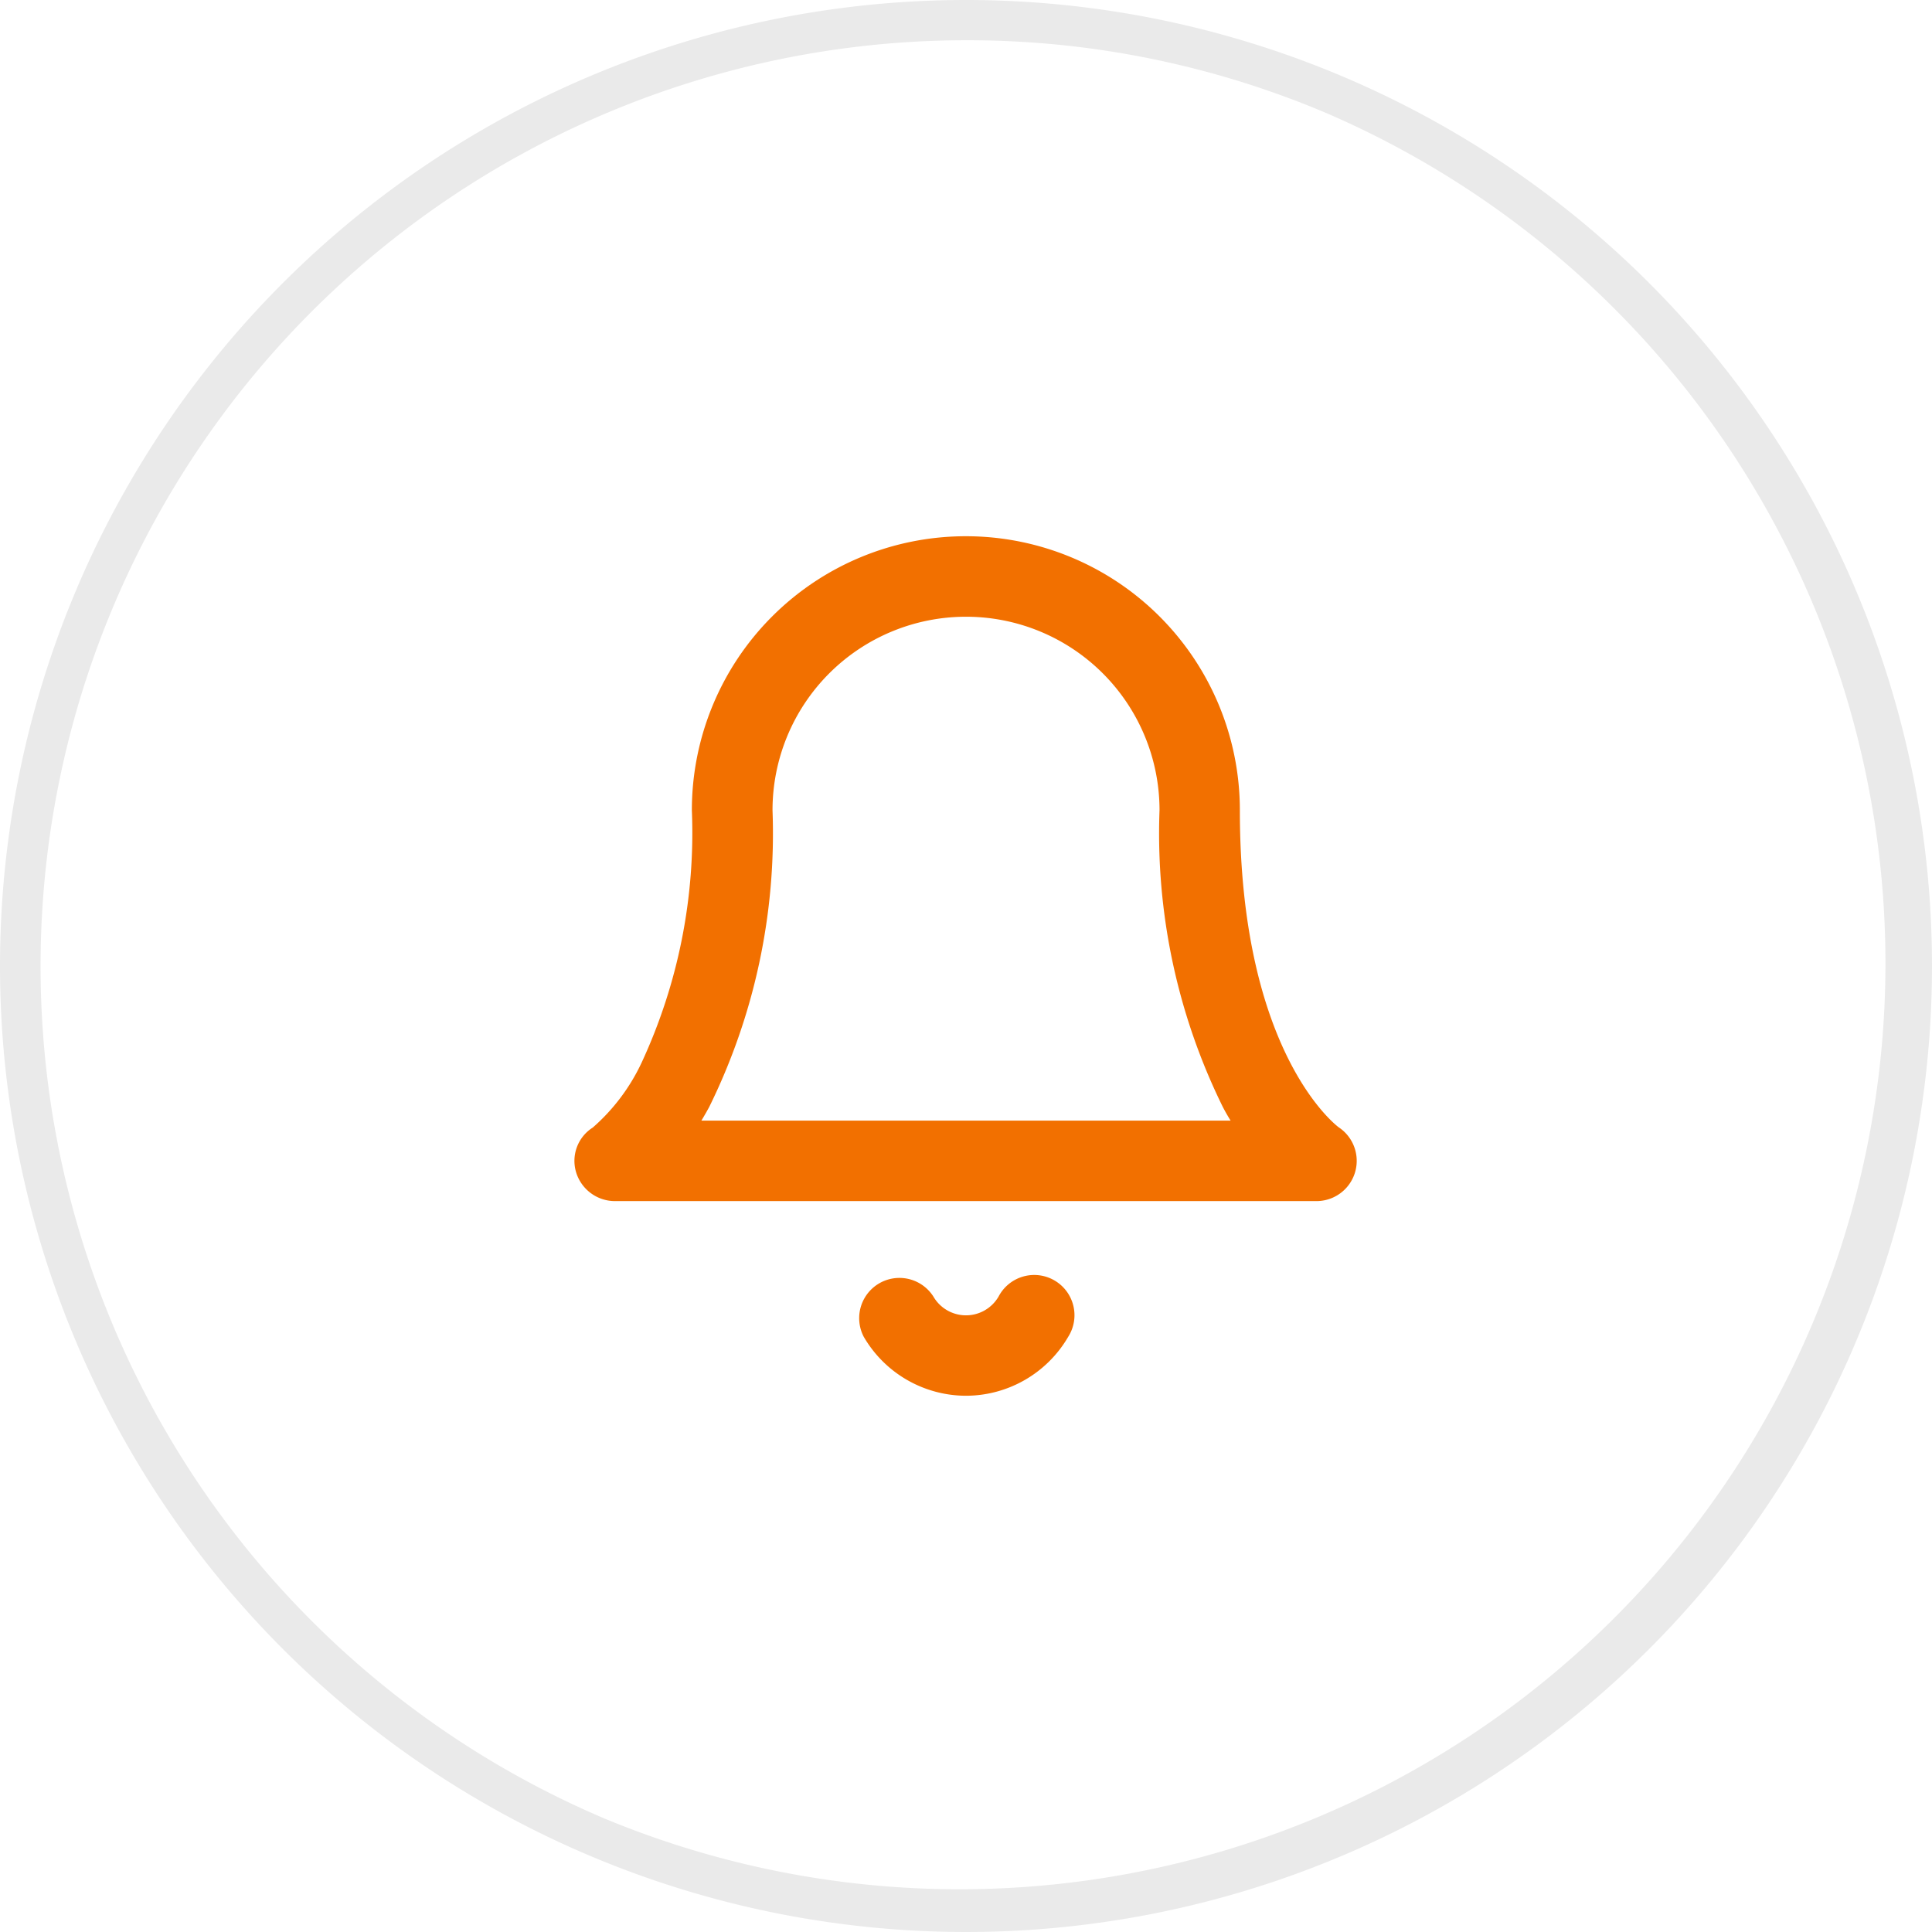
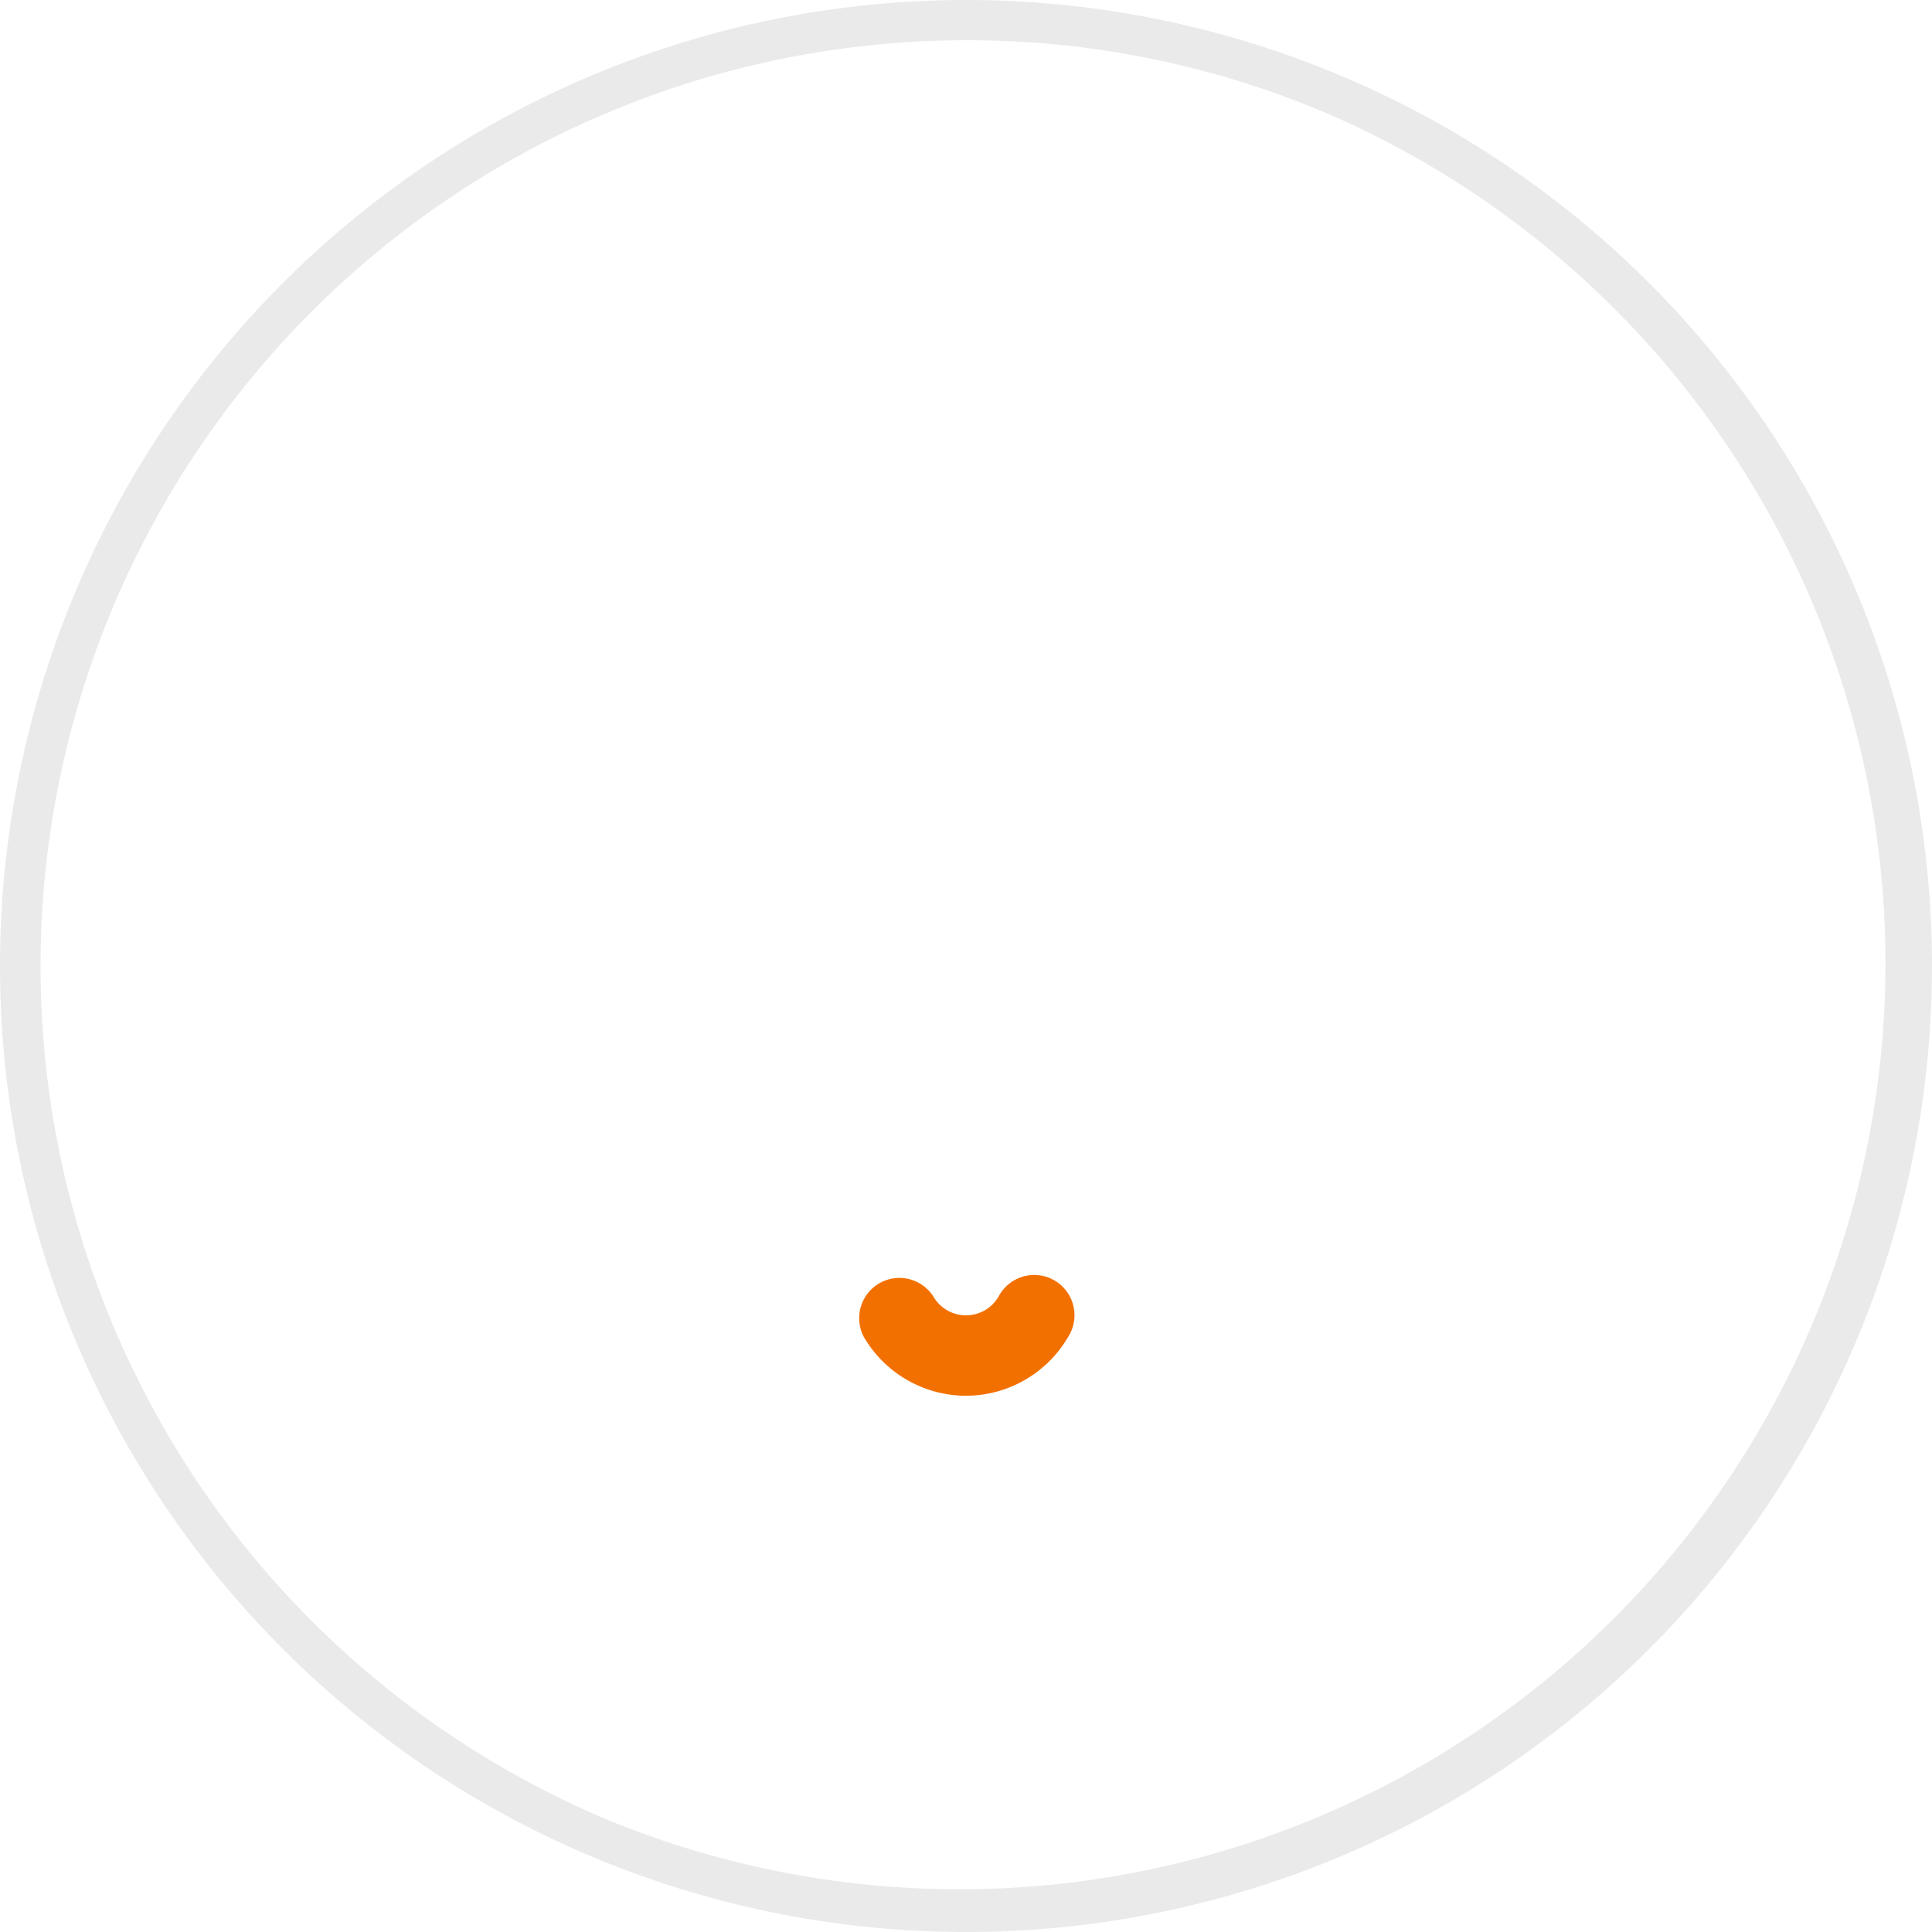
<svg xmlns="http://www.w3.org/2000/svg" width="48" height="48" viewBox="0 0 48 48">
  <g transform="translate(-104 -1861)">
    <path d="M24,1a23.006,23.006,0,0,0-8.952,44.193,23.006,23.006,0,0,0,17.9-42.386A22.855,22.855,0,0,0,24,1m0-1A24,24,0,1,1,0,24,24,24,0,0,1,24,0Z" transform="translate(104 1861)" fill="#eaeaea" />
    <g transform="translate(114.789 1872.323)">
-       <path d="M21.922,18.518H4.5a1.009,1.009,0,0,1-.976-.717.98.98,0,0,1,.414-1.11,4.9,4.9,0,0,0,1.214-1.614A13.57,13.57,0,0,0,6.4,8.807a6.807,6.807,0,1,1,13.615,0c0,6.07,2.434,7.862,2.458,7.879a1,1,0,0,1-.555,1.832Zm-15.285-2H19.785q-.1-.16-.192-.336a15.378,15.378,0,0,1-1.574-7.375,4.807,4.807,0,1,0-9.615,0A15.378,15.378,0,0,1,6.83,16.182Q6.734,16.358,6.637,16.518Z" fill="#f27000" />
      <path d="M17.079,33.464A2.945,2.945,0,0,1,14.54,32a1,1,0,0,1,1.73-1,.936.936,0,0,0,1.619,0,1,1,0,1,1,1.73,1A2.945,2.945,0,0,1,17.079,33.464Z" transform="translate(-3.869 -10.11)" fill="#f27000" />
    </g>
  </g>
</svg>